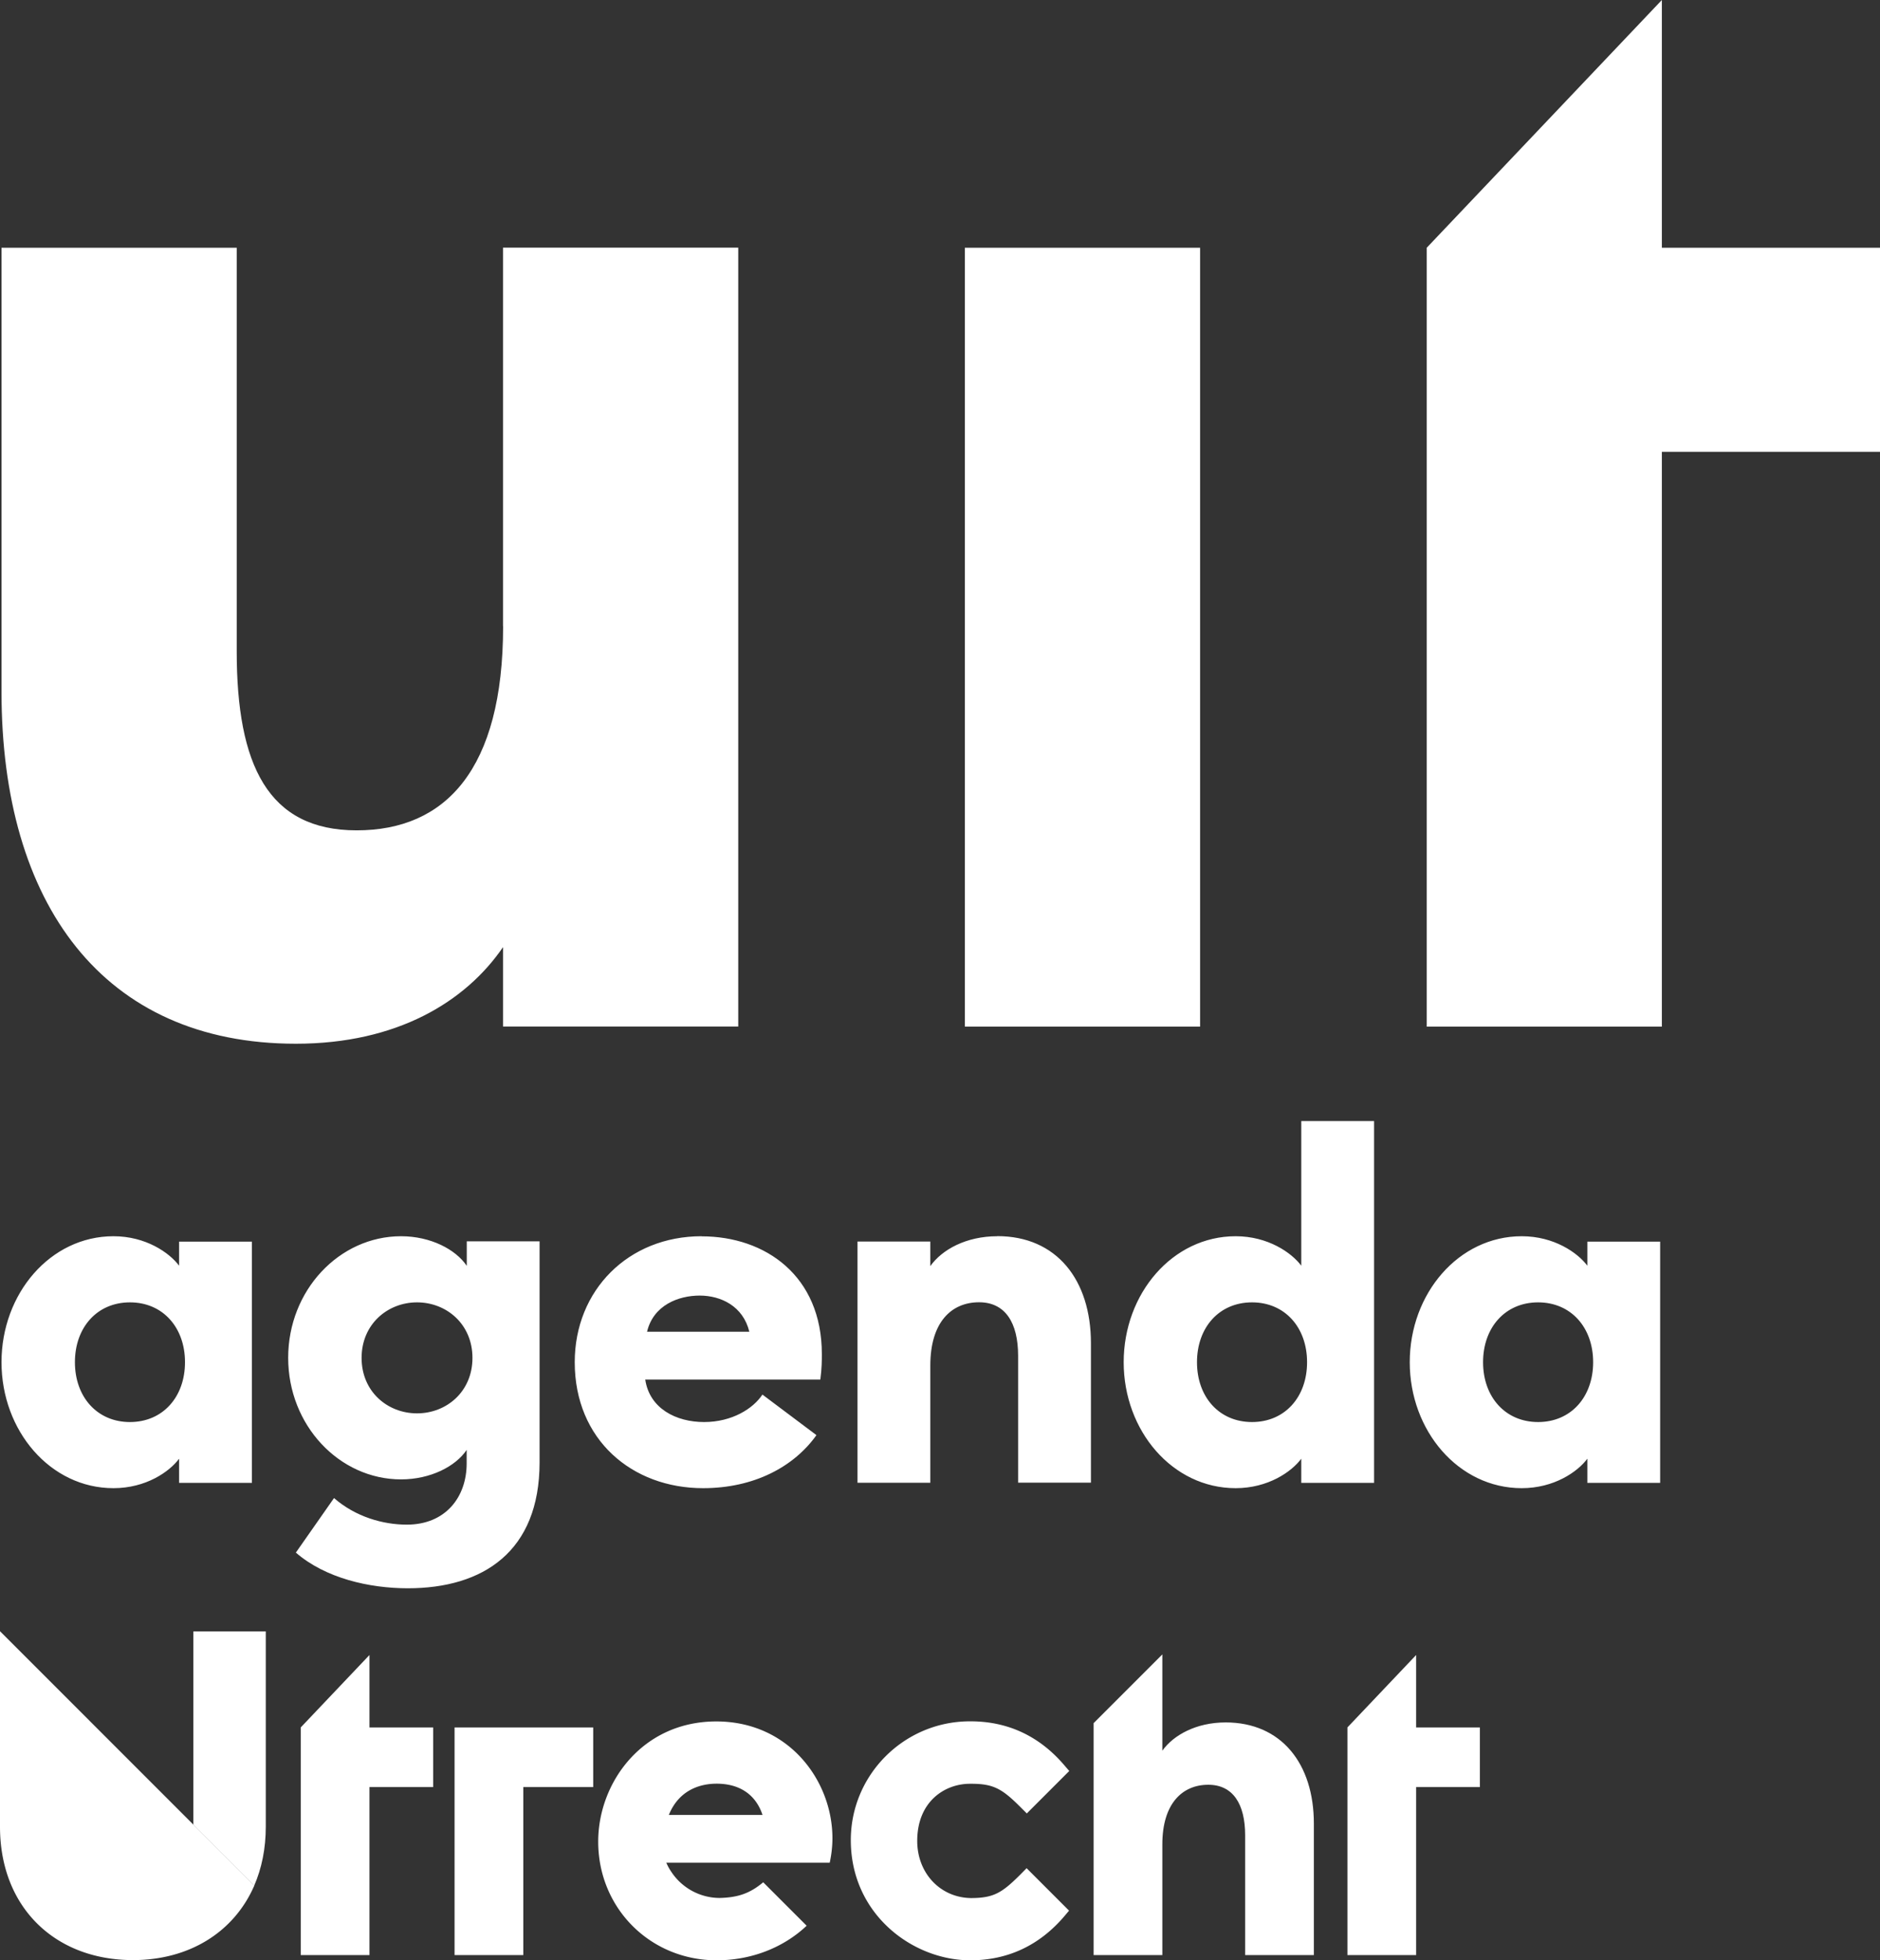
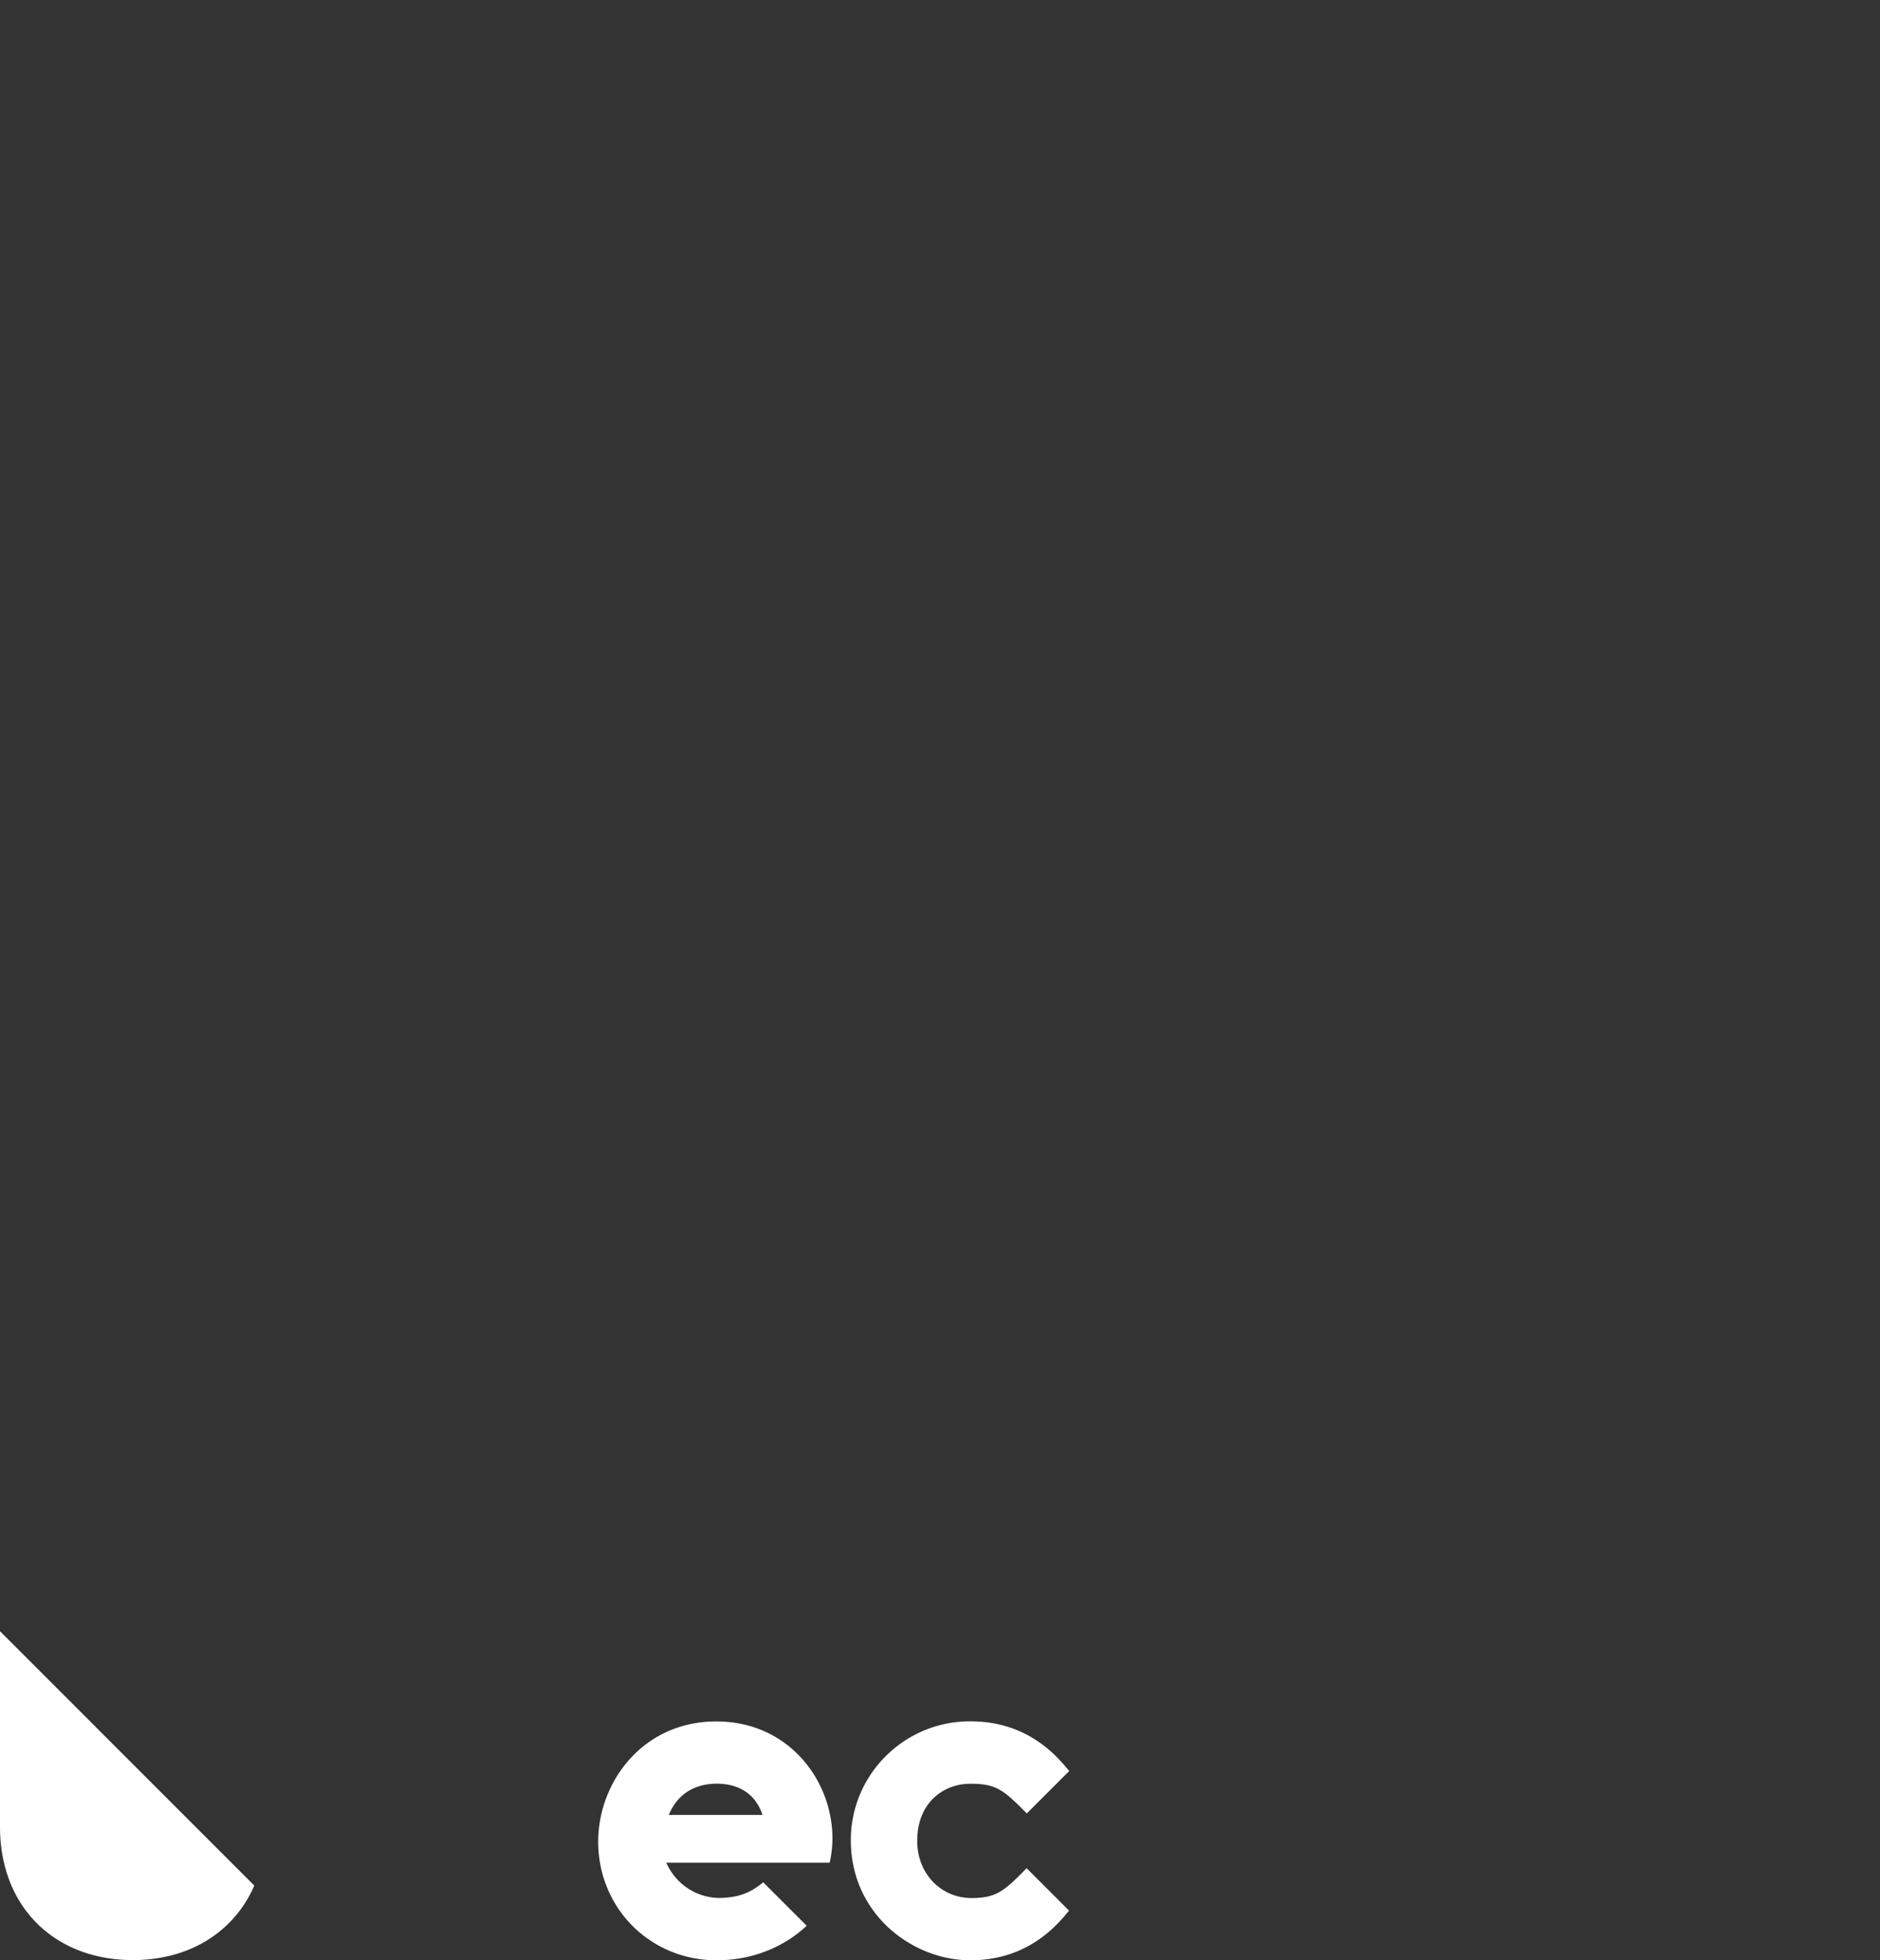
<svg xmlns="http://www.w3.org/2000/svg" viewBox="0 0 200 208.511">
  <rect x="0" y="0" width="200" height="208.511" fill="#333333" stroke="none" />
-   <path d="M53.522 66.614c0 15.248-6.13 21.708-15.577 21.708-9.446 0-12.762-6.96-12.762-19.052V26.352H.16v47.221c0 22.538 10.775 37.446 31.315 37.446 10.774 0 18.064-4.473 22.038-10.275v8.447h25.024v-82.85H53.512v40.262Zm49.124-40.262h25.024v82.85h-25.024zm74.147 0V0L151.78 26.352v82.85h25.013V48.061H200V26.352Zm-7.927 105.706v2.572c-1.03-1.382-3.538-3.135-6.981-3.135-6.726 0-11.912 6.11-11.912 13.4 0 7.289 5.186 13.398 11.912 13.398 3.443 0 5.95-1.742 6.981-3.134v2.571h7.746V132.07h-7.746zm-5.238 19.201c-3.486 0-5.855-2.667-5.855-6.365 0-3.698 2.359-6.365 5.855-6.365 3.496 0 5.855 2.667 5.855 6.365 0 3.698-2.36 6.365-5.855 6.365zm-25.194-16.63c-1.03-1.38-3.539-3.134-6.981-3.134-6.727 0-11.912 6.11-11.912 13.4 0 7.289 5.185 13.398 11.912 13.398 3.442 0 5.95-1.742 6.98-3.134v2.571h7.747v-38.487h-7.746v15.397zm-5.239 16.63c-3.496 0-5.855-2.667-5.855-6.365 0-3.698 2.36-6.365 5.855-6.365 3.496 0 5.855 2.667 5.855 6.365 0 3.698-2.359 6.365-5.855 6.365zM106.1 131.495c-3.336 0-5.897 1.435-7.13 3.177v-2.614h-7.746v25.662h7.746v-12.475c0-4.622 2.253-6.726 5.186-6.726 2.773 0 4.154 2.157 4.154 5.695v13.495h7.747v-14.834c0-6.726-3.645-11.39-9.957-11.39zm-31.463 0c-7.8 0-13.495 5.749-13.495 13.4 0 8.266 6.11 13.398 13.654 13.398 5.388 0 9.649-2.252 12.06-5.642l-5.748-4.314c-.977 1.488-3.23 2.922-6.205 2.922-2.976 0-5.802-1.434-6.259-4.516H87.27c.16-1.232.16-2.05.16-2.72 0-8.31-6.004-12.517-12.783-12.517zm-5.802 10.158c.67-2.826 3.337-3.846 5.6-3.846 2.263 0 4.622 1.126 5.281 3.846zm-19.19-7.023c-1.18-1.743-3.847-3.135-6.981-3.135-6.567 0-12.007 5.749-12.007 12.932 0 7.183 5.44 12.931 12.007 12.931 3.134 0 5.802-1.38 6.981-3.134v1.434c0 3.592-2.253 6.514-6.365 6.514-2.518 0-5.44-.818-7.746-2.827l-4.06 5.802c3.135 2.72 7.8 3.794 11.912 3.794 8.002 0 14.016-3.9 14.016-13.4v-23.504h-7.746v2.571zm-5.281 15.705c-3.135 0-5.897-2.306-5.897-5.898 0-3.591 2.773-5.908 5.897-5.908s5.897 2.306 5.897 5.908c0 3.603-2.773 5.898-5.897 5.898zm-25.31-15.705c-1.032-1.382-3.54-3.135-6.982-3.135-6.726 0-11.912 6.11-11.912 13.4 0 7.289 5.186 13.398 11.912 13.398 3.443 0 5.95-1.742 6.981-3.134v2.571h7.746V132.07h-7.746v2.571zm-5.229 16.63c-3.485 0-5.855-2.668-5.855-6.366 0-3.698 2.36-6.365 5.855-6.365 3.496 0 5.855 2.667 5.855 6.365 0 3.698-2.359 6.365-5.855 6.365zM31.994 207.959v-24.217l7.311-7.703v7.703h6.78v6.344h-6.78v17.873zm16.364-24.217h14.749v6.344h-7.438v17.873h-7.31zm94.985 24.217v-24.217l7.31-7.703v7.703h6.78v6.344h-6.78v17.873zM130.39 183.21c-3.145 0-5.568 1.36-6.737 3.007v-10.243l-7.31 7.31v24.674h7.31v-11.774c0-4.356 2.136-6.343 4.888-6.343 2.614 0 3.921 2.03 3.921 5.376v12.74h7.31v-13.993c0-6.344-3.442-10.754-9.393-10.754zM20.582 194.113l6.46 6.46c.798-1.837 1.233-3.941 1.233-6.268V173.53h-7.703v20.582z" style="fill:#fff" />
  <path d="M0 173.531v20.774c0 8.575 5.855 14.185 14.143 14.185 6.004 0 10.764-2.986 12.91-7.927L.011 173.52Zm76.198 9.574c-7.863 0-12.56 6.503-12.56 12.783 0 7.077 5.536 12.623 12.603 12.623 3.665 0 7.087-1.328 9.573-3.676l-4.622-4.622c-1.424 1.19-2.699 1.625-4.665 1.668a6.187 6.187 0 0 1-4.983-2.593l-.138-.202a5.193 5.193 0 0 1-.52-.956h17.383c.138-.648.287-1.552.287-2.603 0-6.11-4.622-12.422-12.358-12.422zm-5.047 9.946c1.169-2.87 3.644-3.326 5.079-3.326 2.465 0 4.176 1.169 4.888 3.326zm32.058-3.316h.117c2.401 0 3.305.553 5.27 2.519l.638.637 4.516-4.516-.531-.616c-2.657-3.113-6.047-4.686-10.042-4.665h-.117c-6.928.064-12.549 5.706-12.549 12.634 0 7.895 6.588 12.783 12.709 12.783 3.984 0 7.342-1.572 9.988-4.664l.52-.617-4.515-4.516-.638.648c-1.976 1.977-2.858 2.519-5.25 2.53-3.282-.032-5.748-2.636-5.748-6.079 0-4.176 2.912-6.078 5.61-6.078z" style="fill:#fff" />
</svg>